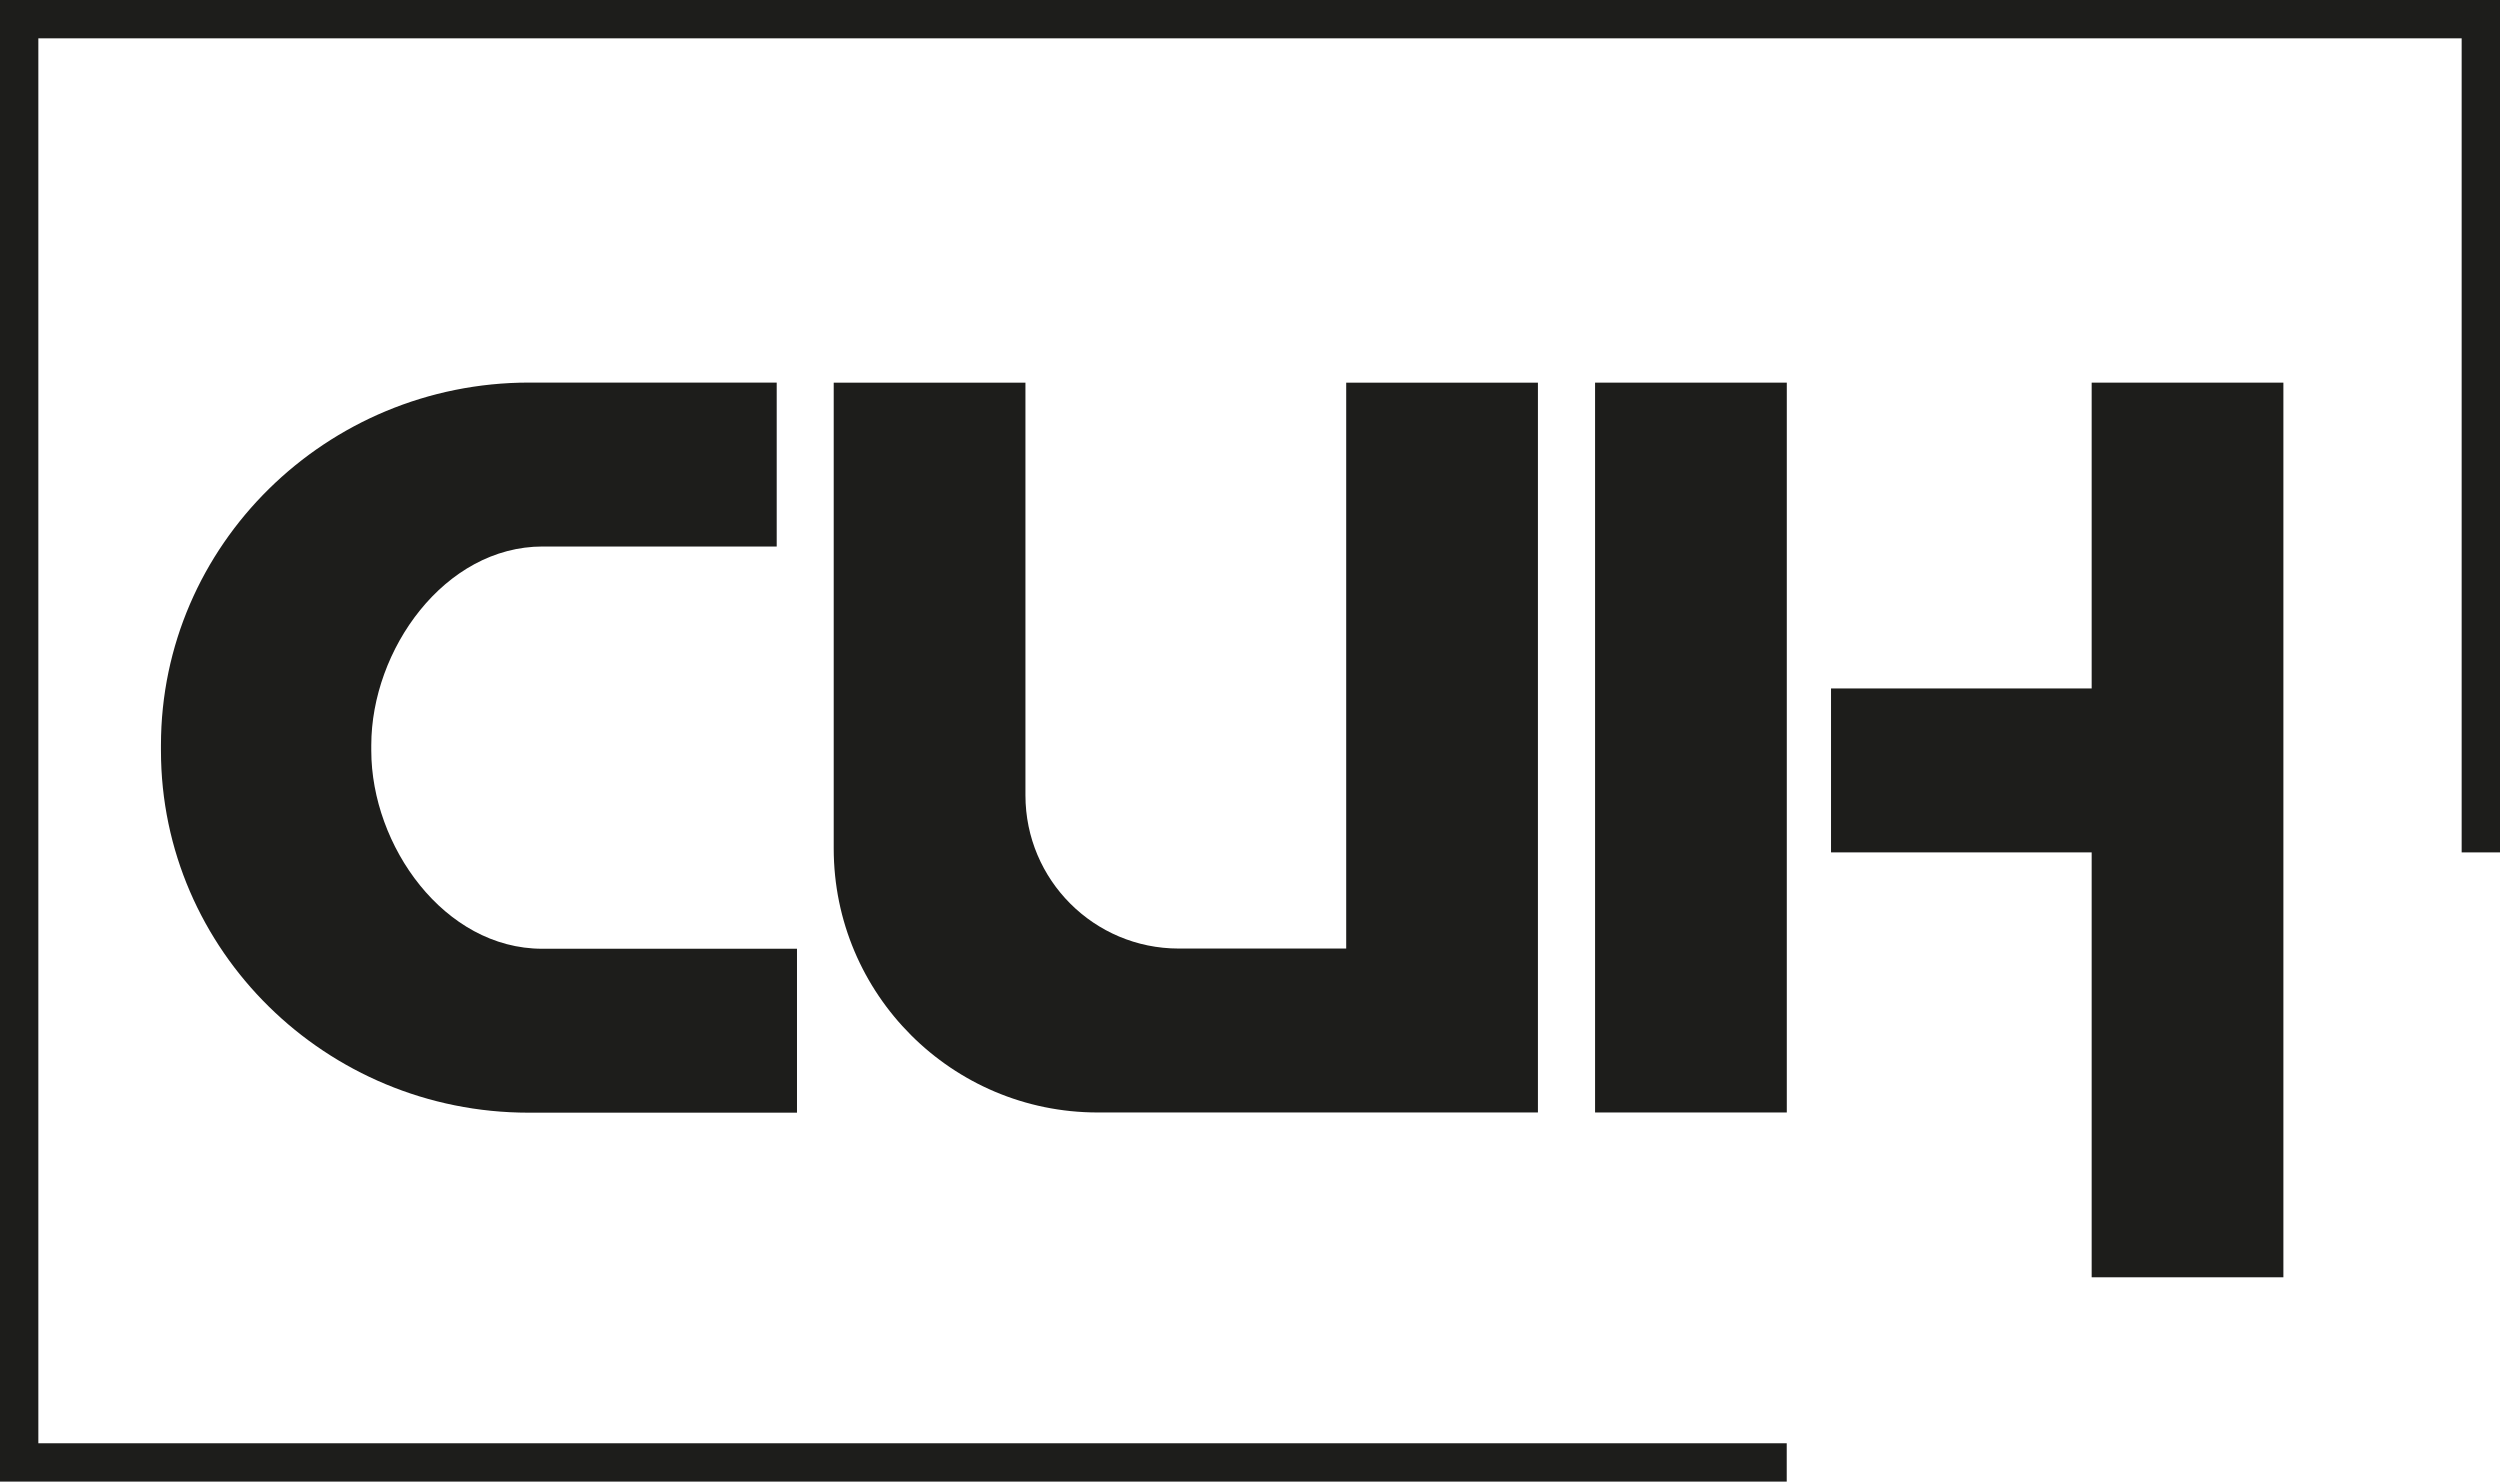
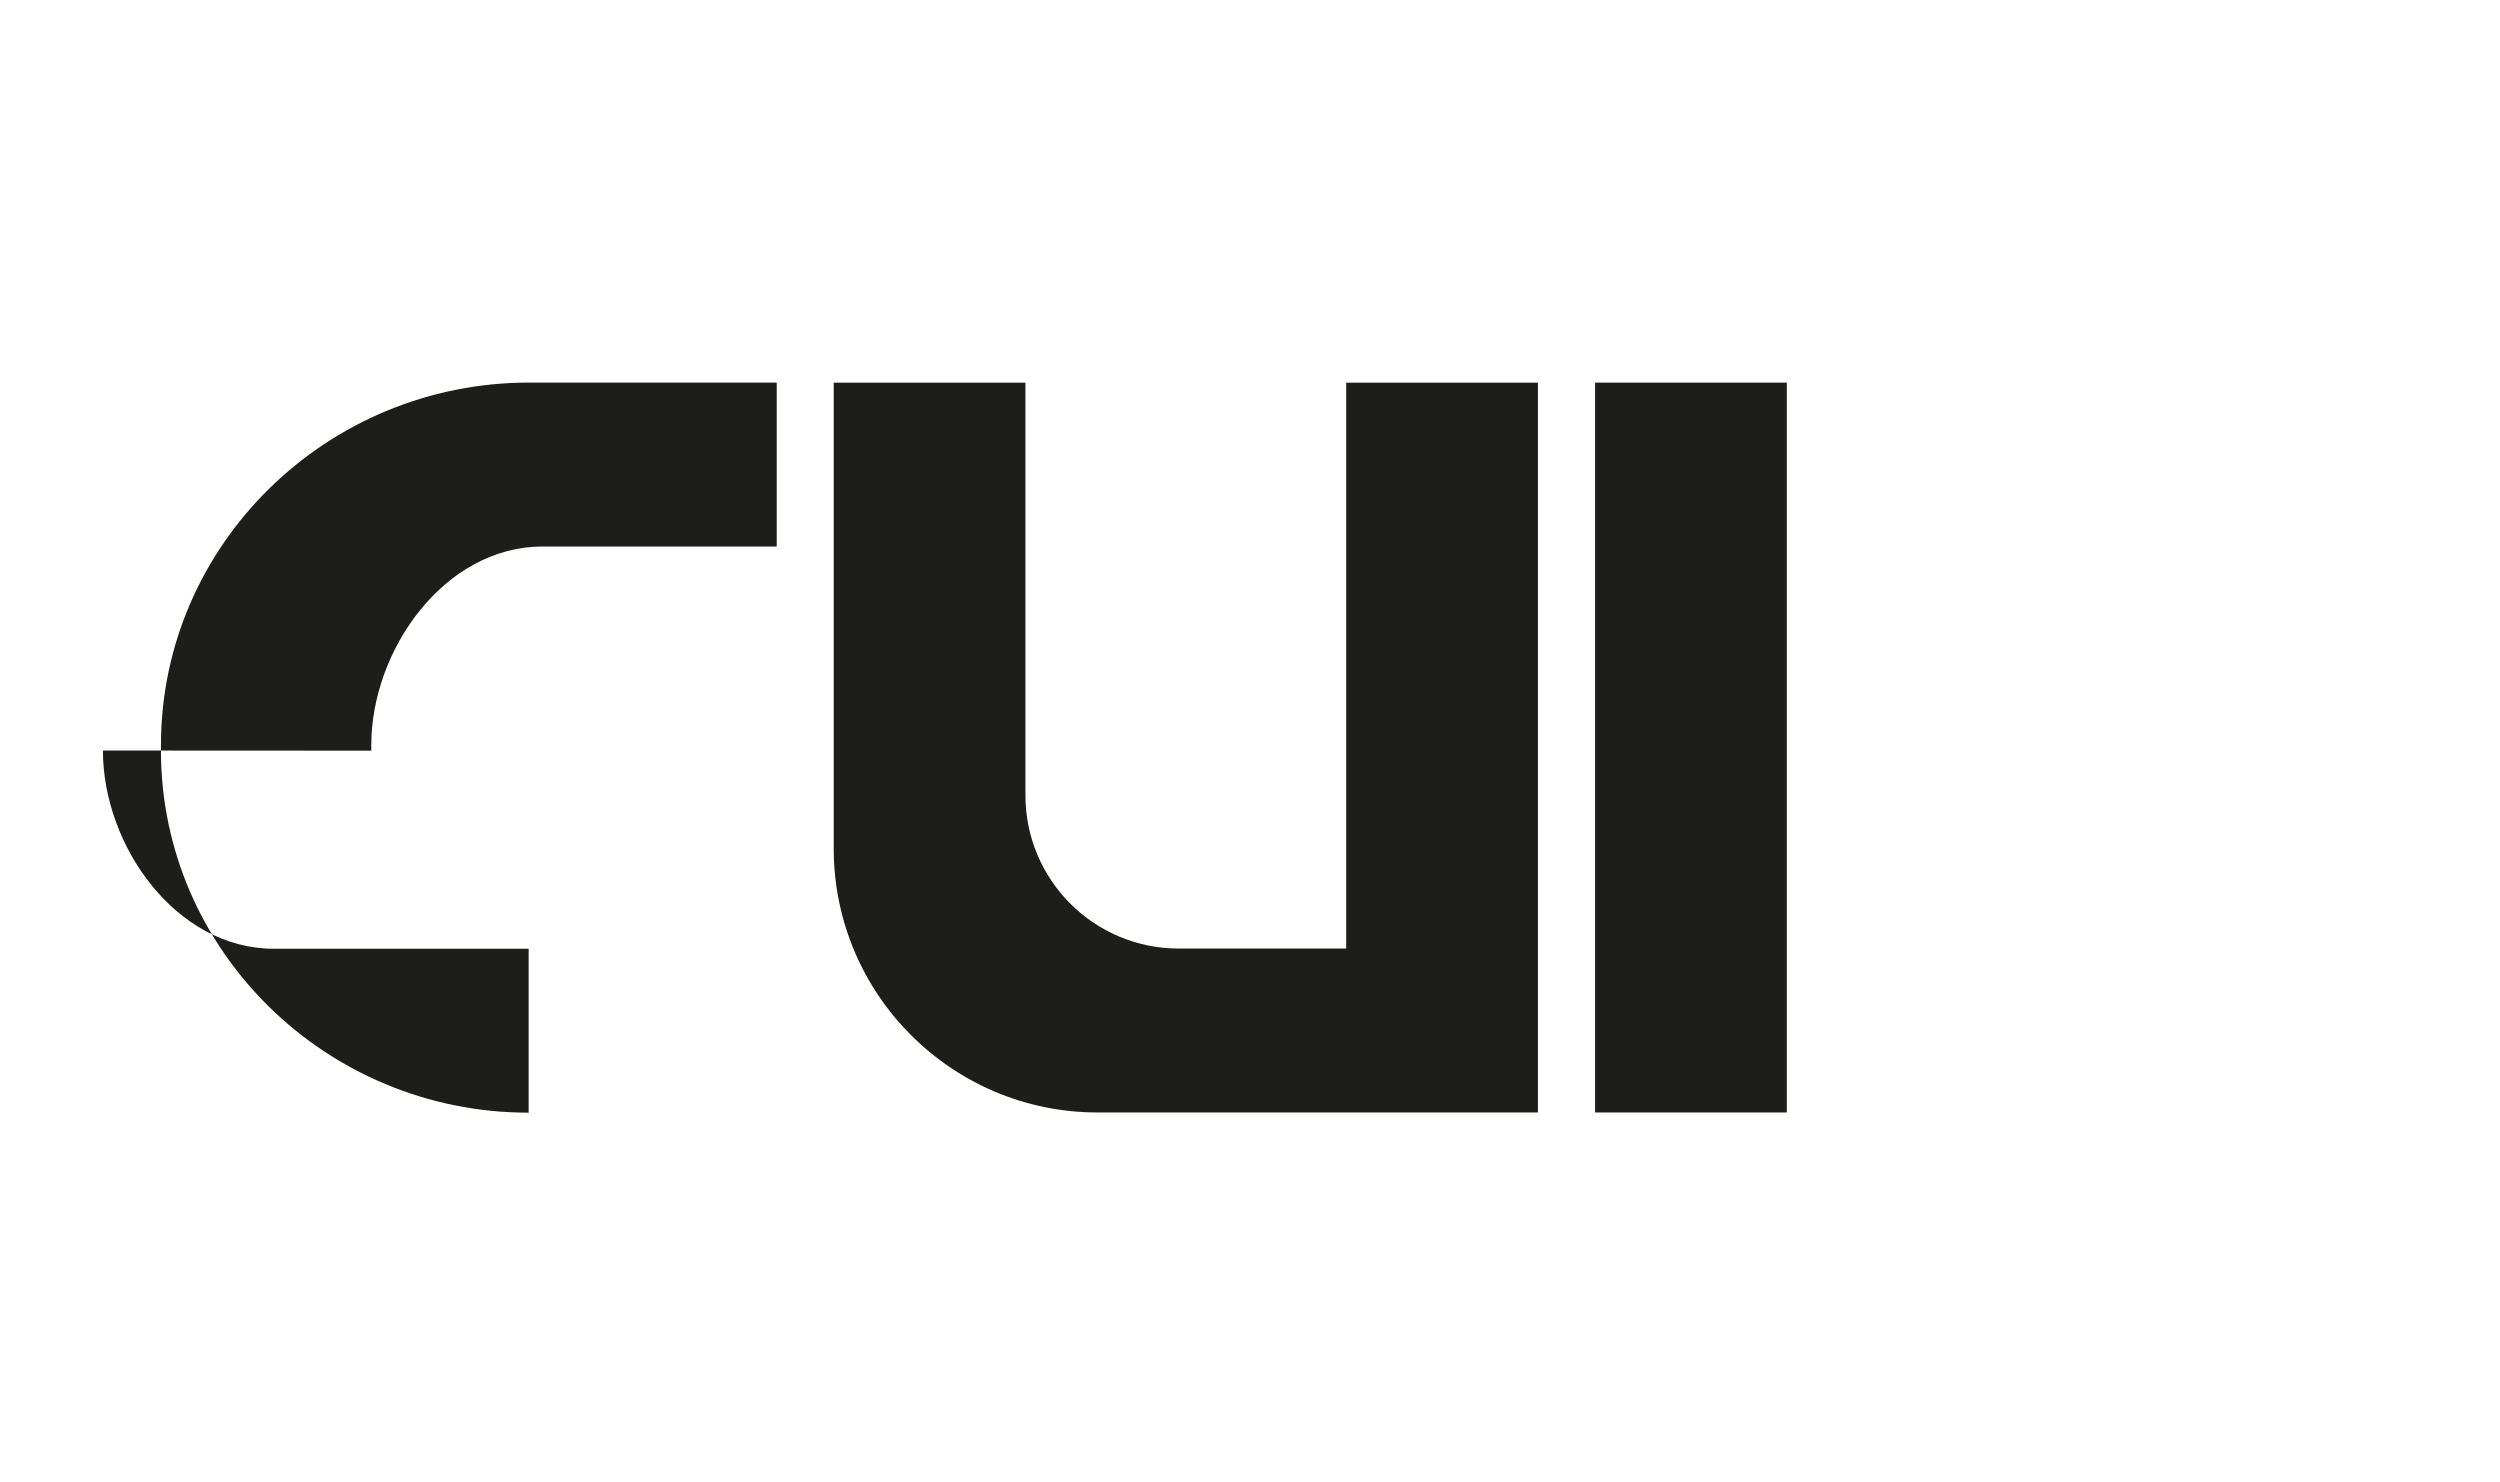
<svg xmlns="http://www.w3.org/2000/svg" id="a" data-name="Layer 1" viewBox="0 0 369.67 219.08">
  <g id="b" data-name="Слой 6">
-     <polygon points="264.2 219.08 0 219.08 0 0 369.67 0 369.67 126.04 364 126.04 364 5.67 5.67 5.67 5.67 213.41 264.2 213.41 264.2 219.08" style="fill: #1d1d1b;" />
-   </g>
+     </g>
  <g id="c" data-name="Слой 5">
    <rect x="235.86" y="56.58" width="28.35" height="107.92" style="fill: #1d1d1b;" />
  </g>
  <g id="d" data-name="Слой 4">
    <path d="m199.07,140.26h-24.78c-12.51,0-22.66-10.14-22.66-22.66v-61.02h-28.35v68.88c0,21.56,17.48,39.04,39.04,39.04h65.09V56.58h-28.35v83.68Z" style="fill: #1d1d1b;" />
  </g>
  <g id="e" data-name="Слой 3">
-     <polygon points="309.29 56.58 309.29 101.8 270.75 101.8 270.75 126.04 309.29 126.04 309.29 188.87 337.64 188.87 337.64 56.58 309.29 56.58" style="fill: #1d1d1b;" />
-   </g>
+     </g>
  <g id="f" data-name="Слой 2">
-     <path d="m54.9,111v-.8c0-14.11,10.82-29.39,25.35-29.39h34.6v-24.24h-36.6c-30.03,0-54.45,24.06-54.45,53.62v.8c0,29.52,24.39,53.54,54.37,53.54h39.68v-24.24h-37.68c-14.49,0-25.27-15.24-25.27-29.31Z" style="fill: #1d1d1b;" />
+     <path d="m54.9,111v-.8c0-14.11,10.82-29.39,25.35-29.39h34.6v-24.24h-36.6c-30.03,0-54.45,24.06-54.45,53.62v.8c0,29.52,24.39,53.54,54.37,53.54v-24.24h-37.68c-14.49,0-25.27-15.24-25.27-29.31Z" style="fill: #1d1d1b;" />
  </g>
</svg>